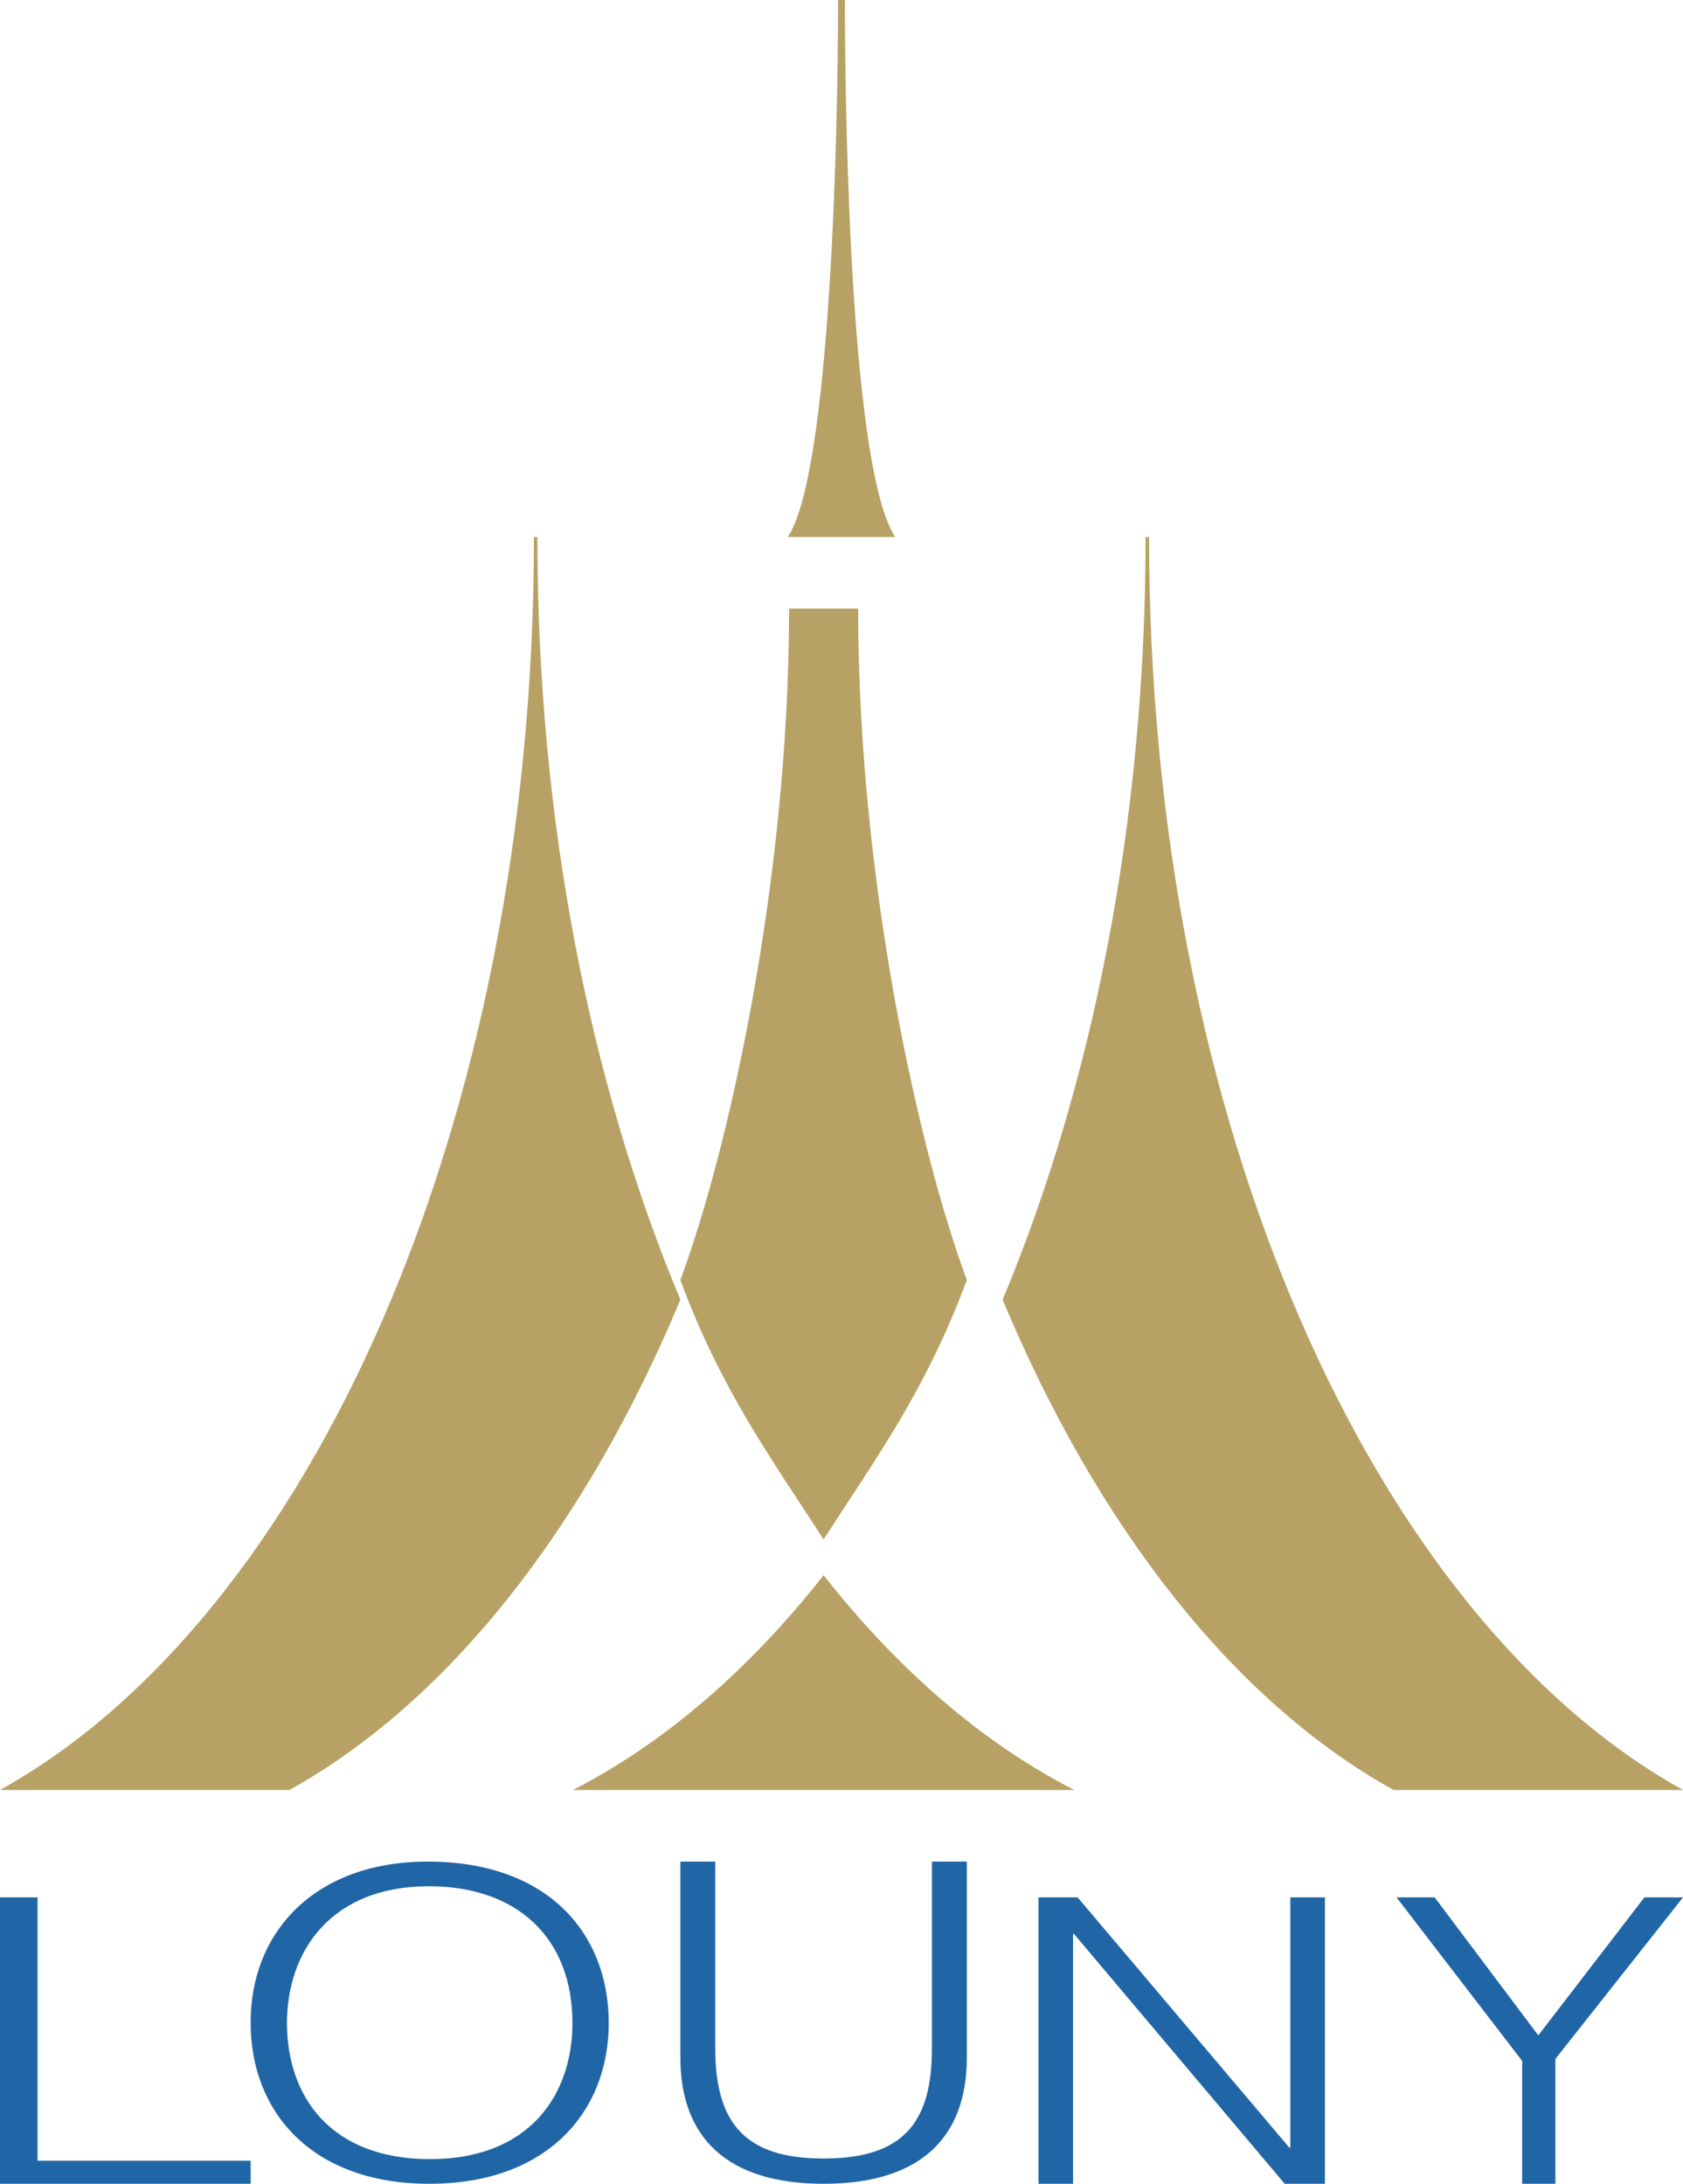
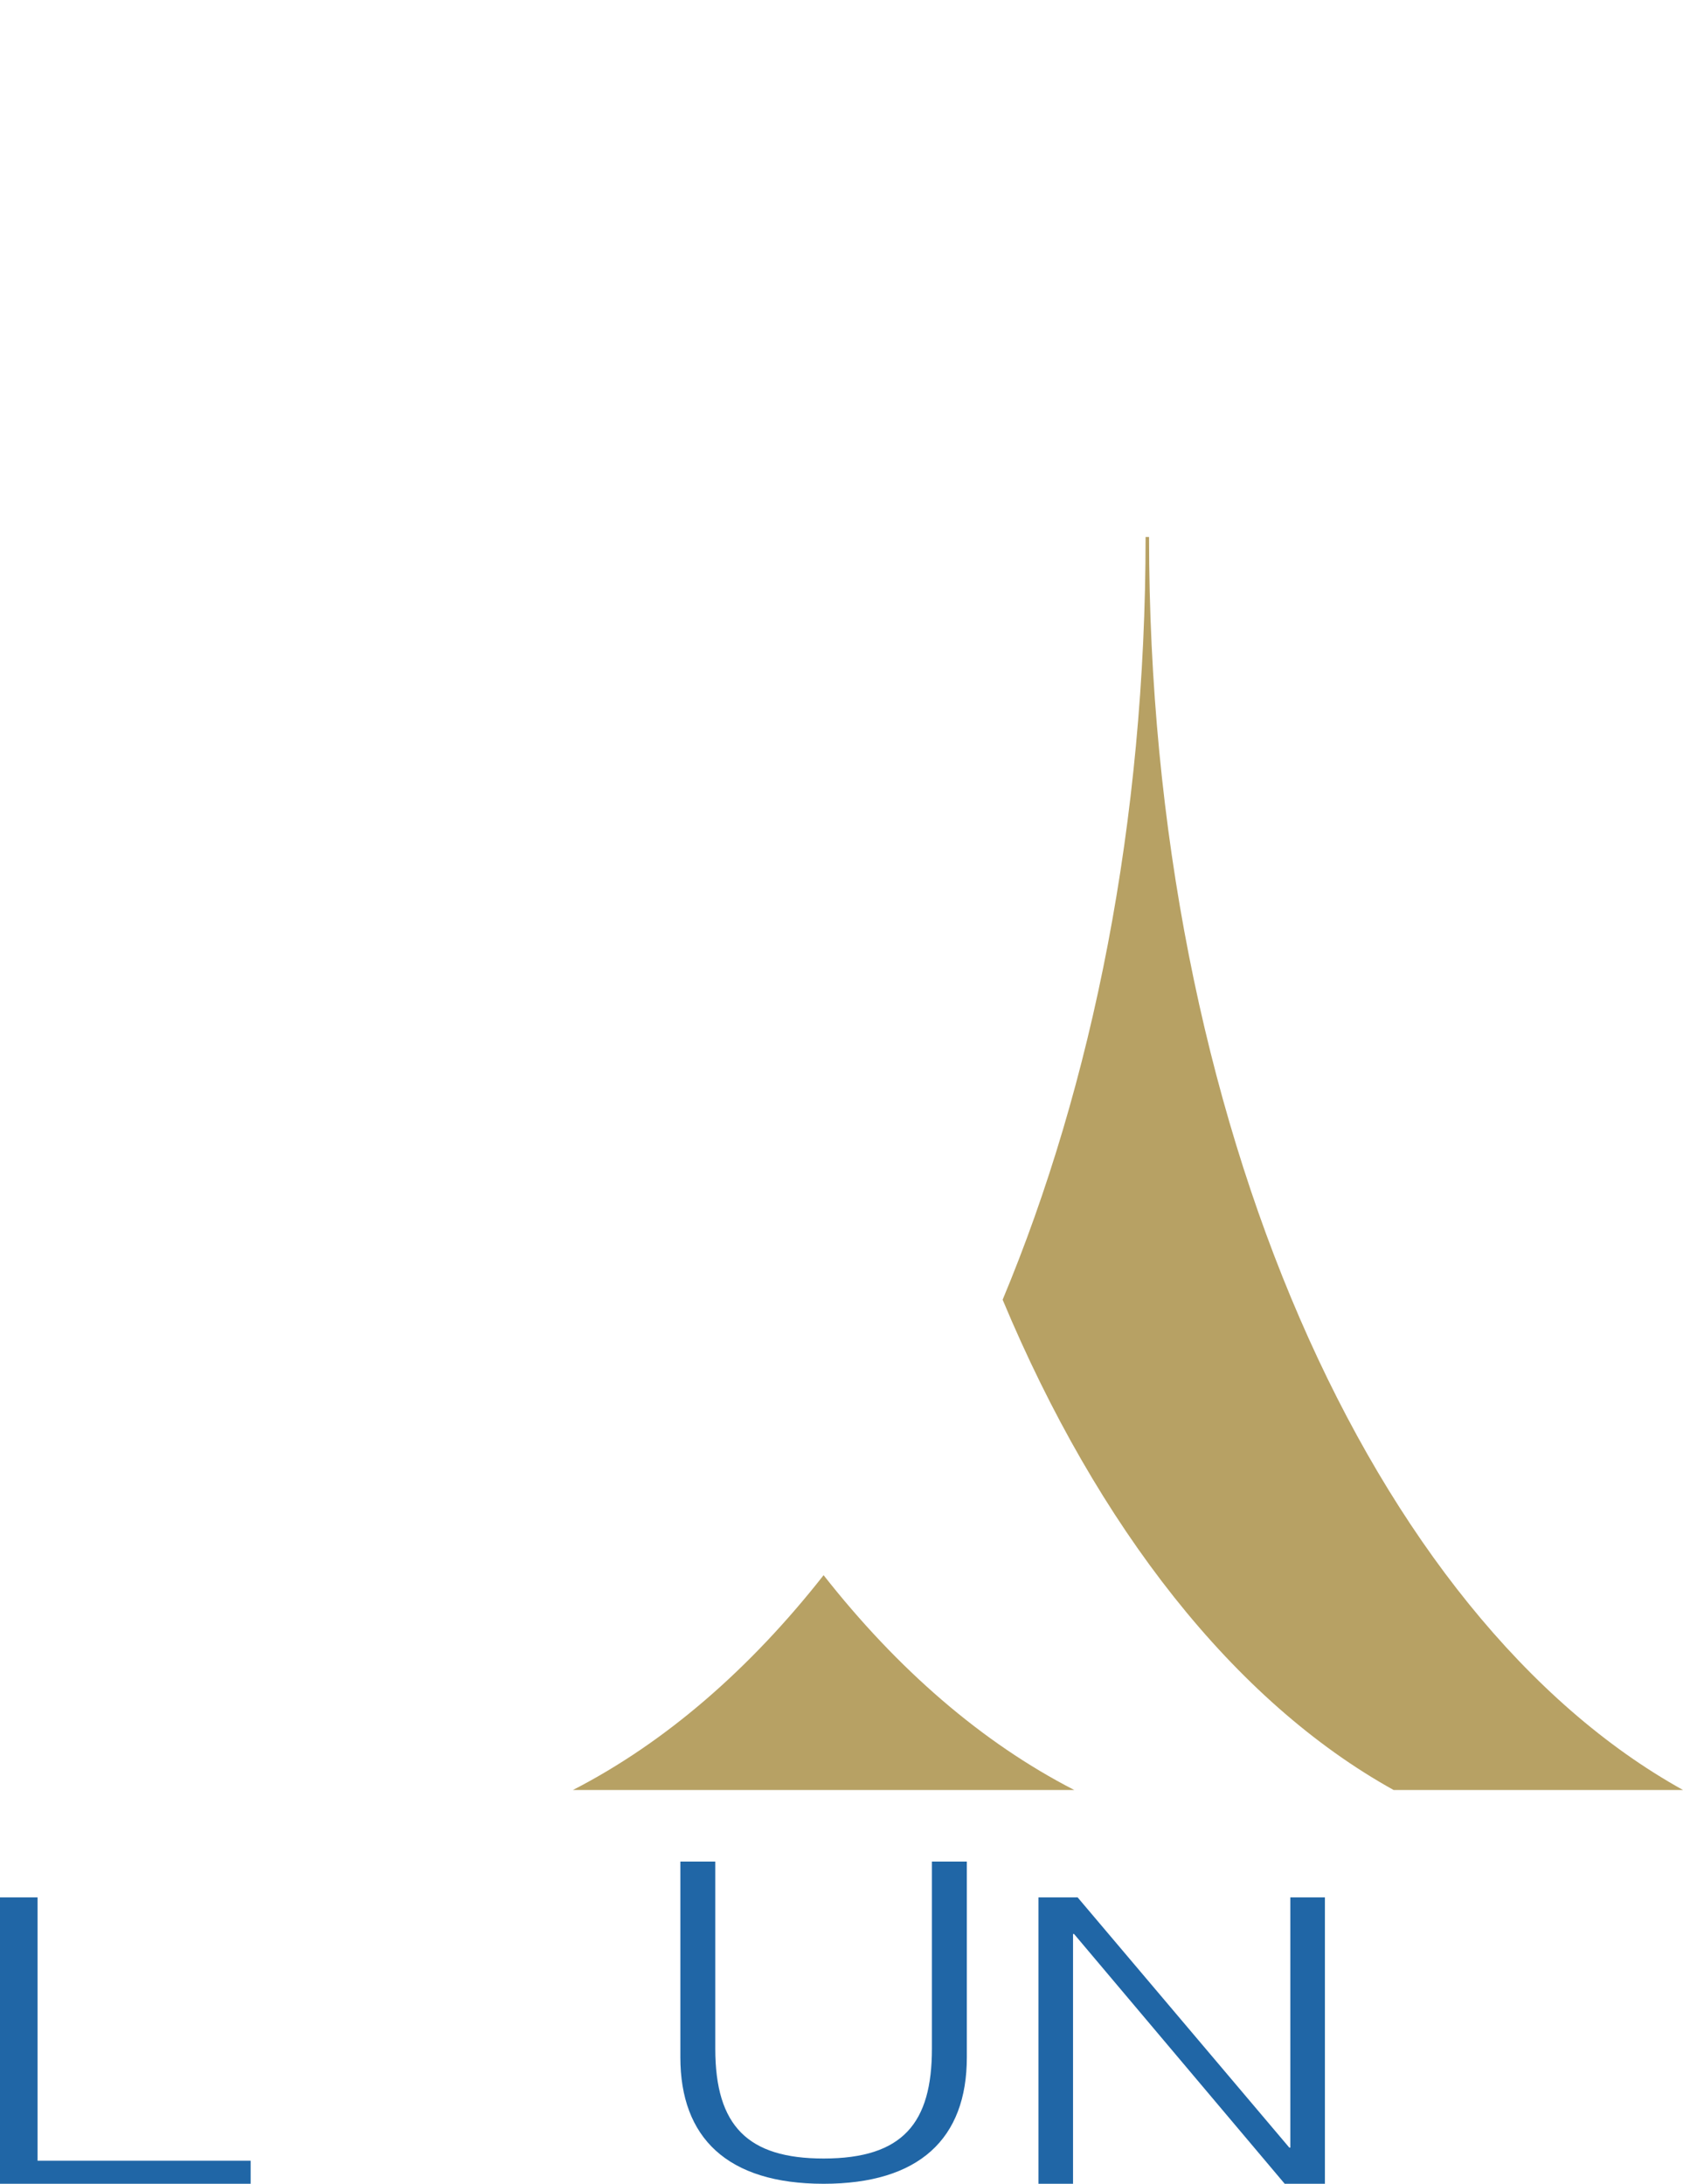
<svg xmlns="http://www.w3.org/2000/svg" width="47px" height="61px" viewBox="0 0 47 61" version="1.1">
  <title>mesto-louny</title>
  <g id="Page-1" stroke="none" stroke-width="1" fill="none" fill-rule="evenodd">
    <g id="mesto-louny" fill-rule="nonzero">
      <polygon id="Path" fill="#2066A6" points="0 61 0 53 1.049 53 1.049 60.356 7 60.356 7 61" />
-       <path d="M11.948,52 C15.301,52 17,54.007 17,56.512 C17,58.969 15.301,61 11.992,61 C8.684,61 7,58.969 7,56.512 C6.985,54.019 8.743,52 11.948,52 M15.986,56.512 C15.986,54.137 14.451,52.689 11.977,52.689 C9.22,52.689 8.014,54.529 8.014,56.512 C8.014,58.53 9.206,60.311 12.007,60.311 C14.794,60.311 15.986,58.507 15.986,56.512" id="Shape" fill="#2066A6" />
      <path d="M19,52 L19.975,52 L19.975,57.225 C19.975,59.392 20.892,60.294 23,60.294 C25.222,60.294 26.025,59.295 26.025,57.225 L26.025,52 L27,52 L27,57.468 C27,59.745 25.666,61 23,61 C20.305,61 19,59.709 19,57.468 L19,52 L19,52 Z" id="Path" fill="#2066A6" />
      <polygon id="Path" fill="#2066A6" points="29.994 54.022 29.966 54.022 29.966 61 29 61 29 53 30.094 53 36.005 59.989 36.034 59.989 36.034 53 37 53 37 61 35.877 61" />
-       <polygon id="Path" fill="#2066A6" points="42.959 56.855 45.922 53 47 53 43.437 57.511 43.437 61 42.508 61 42.508 57.567 39 53 40.065 53" />
      <path d="M32.089,15 L31.992,15 C31.992,22.942 30.512,30.292 28,36.305 C30.657,42.666 34.469,47.53 38.918,50 L47,50 C38.344,45.195 32.089,31.343 32.089,15" id="Path" fill="#B7A164" />
-       <path d="M14.911,15 L15.007,15 C15.007,22.942 16.488,30.292 19,36.305 C16.343,42.666 12.531,47.53 8.081,50 L0,50 C8.656,45.195 14.911,31.343 14.911,15" id="Path" fill="#B7A164" />
      <path d="M23,44 C20.94,46.624 18.575,48.677 16,50 L30,50 C27.424,48.678 25.06,46.624 23,44" id="Path" fill="#B7A164" />
-       <path d="M23.595,0 L23.405,0 C23.405,3.593 23.2,13.222 22,15 L25,15 C23.774,13.161 23.595,3.593 23.595,0" id="Path" fill="#B7A164" />
-       <path d="M23.965,17.001 C23.965,17.001 23.965,17 23.965,17 L22.036,17 L22.036,17.001 C22.036,24.632 20.324,32.197 19,35.755 C19.567,37.28 20.187,38.504 20.855,39.64 C21.524,40.777 22.24,41.826 23,43 C23.759,41.825 24.476,40.777 25.145,39.64 C25.813,38.504 26.433,37.279 27,35.755 C25.677,32.197 23.965,24.632 23.965,17.001" id="Path" fill="#B7A164" />
    </g>
  </g>
</svg>